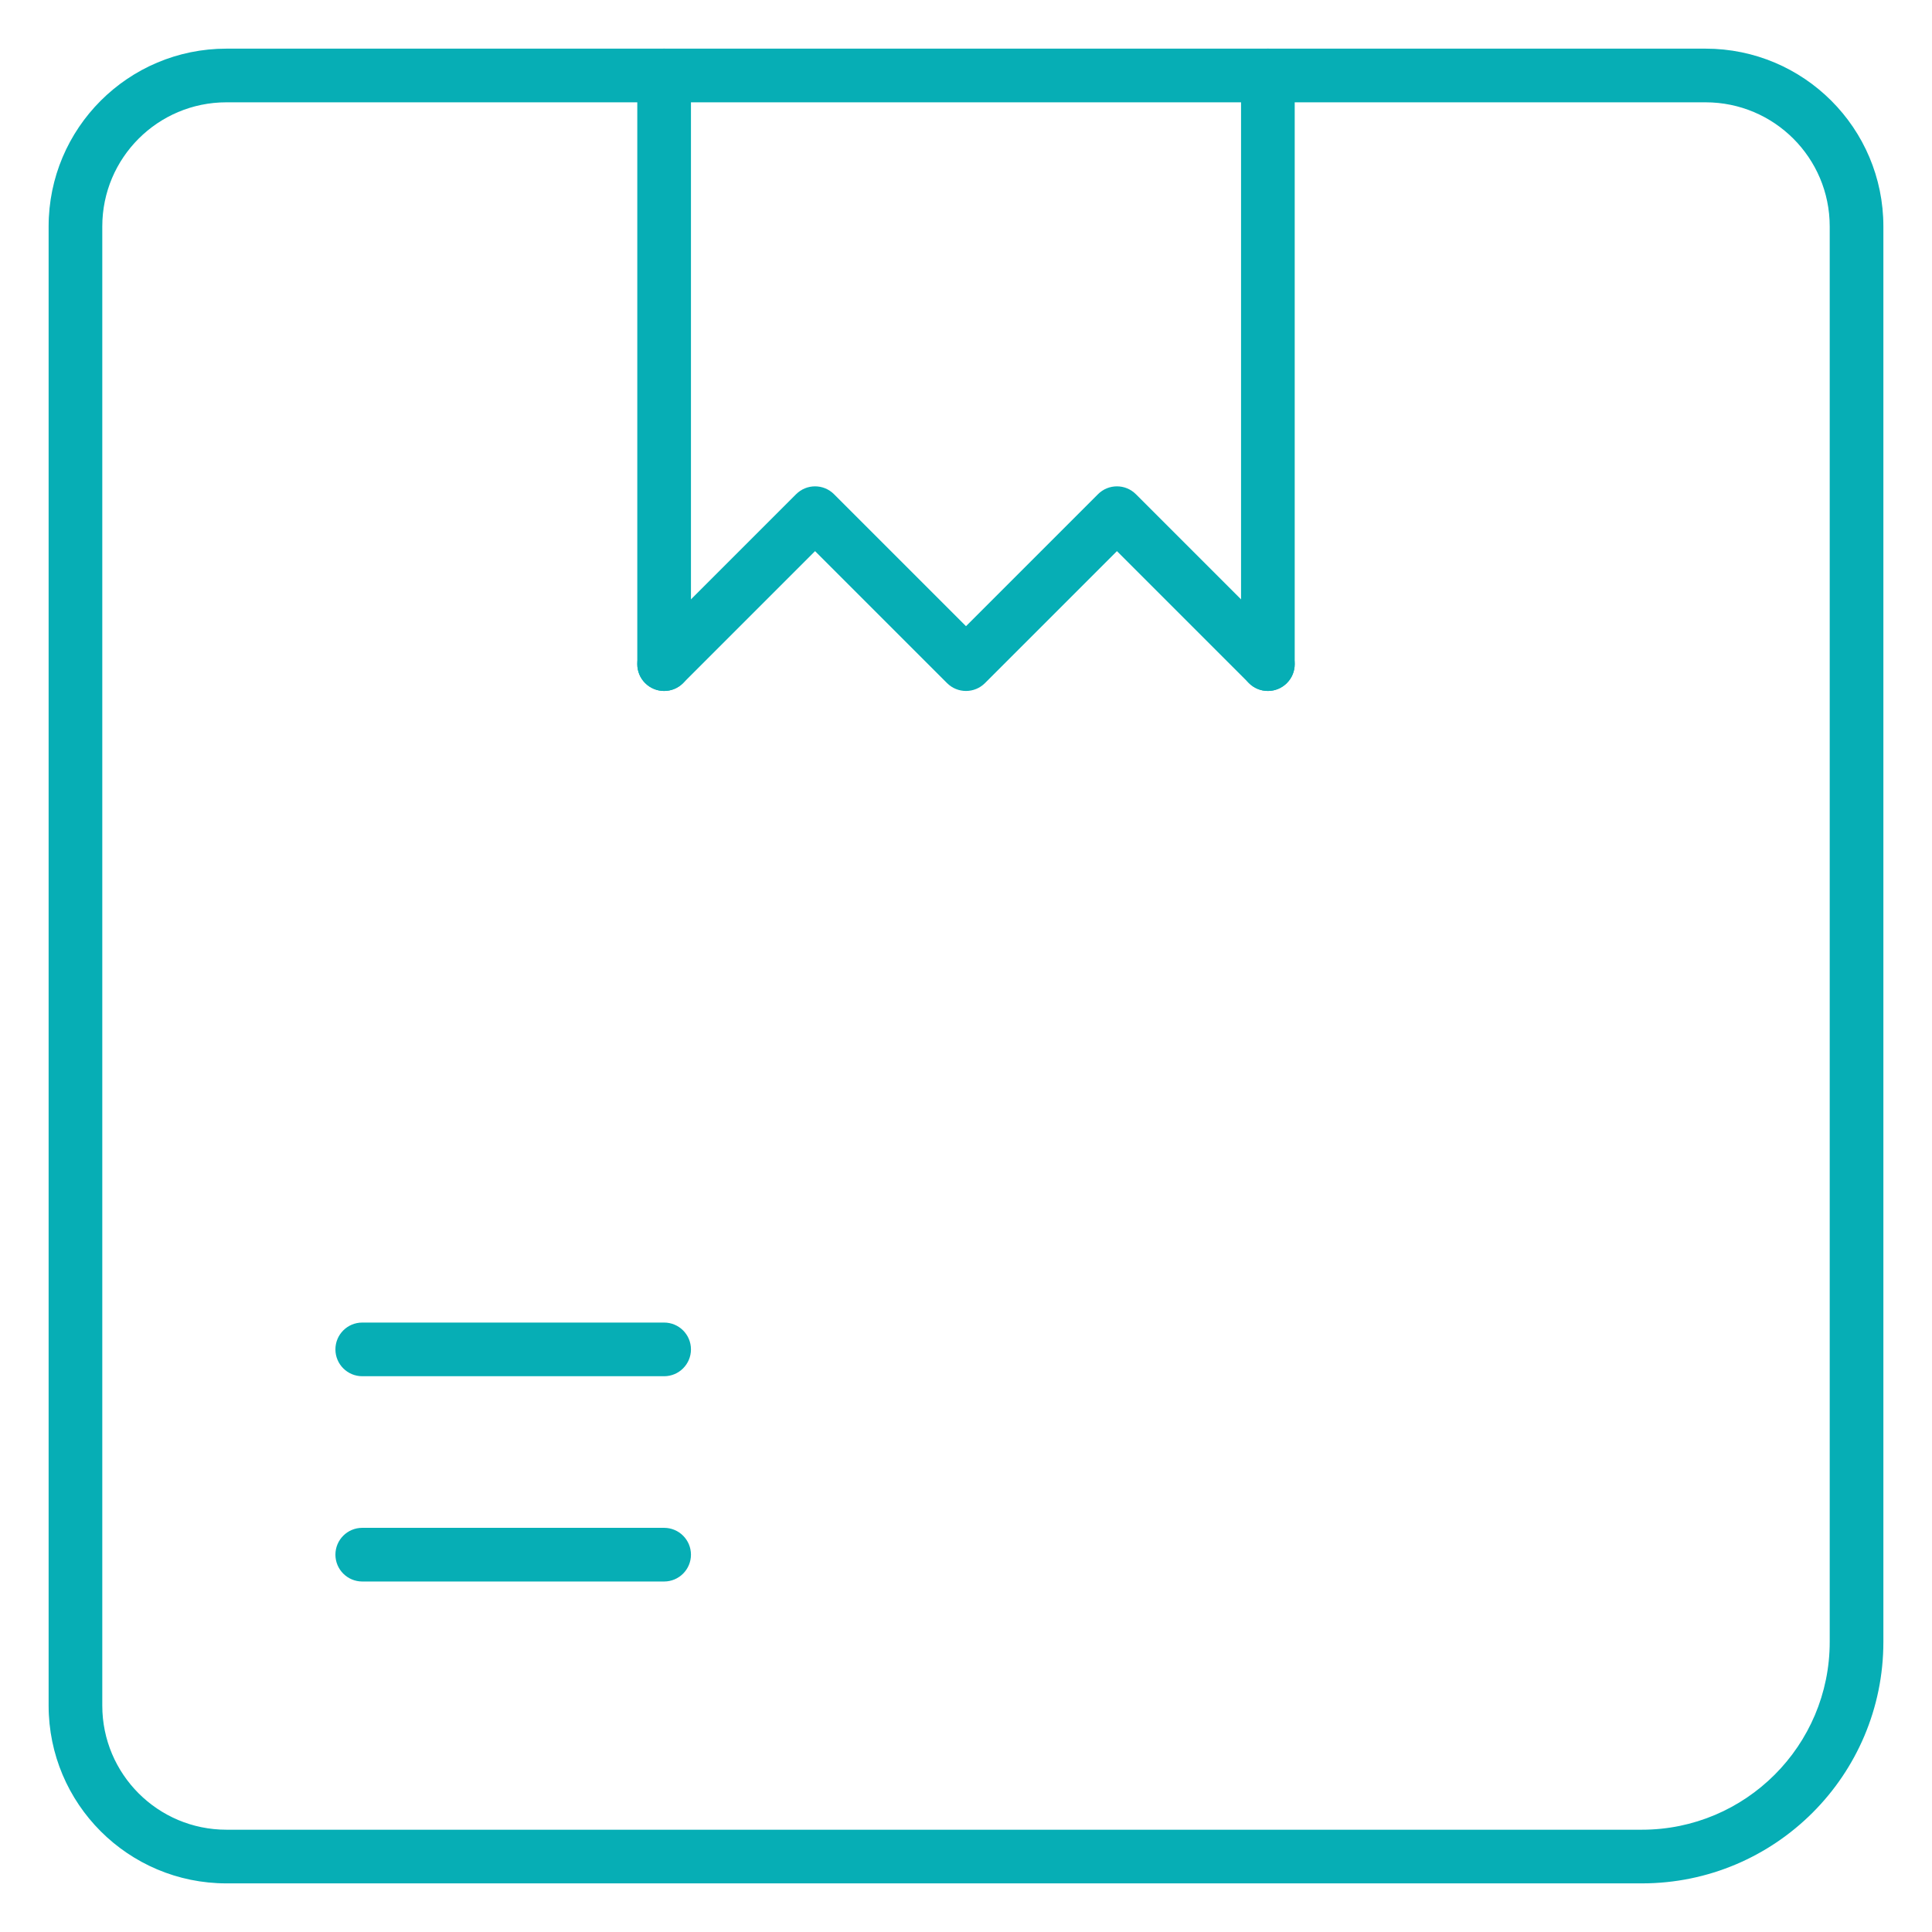
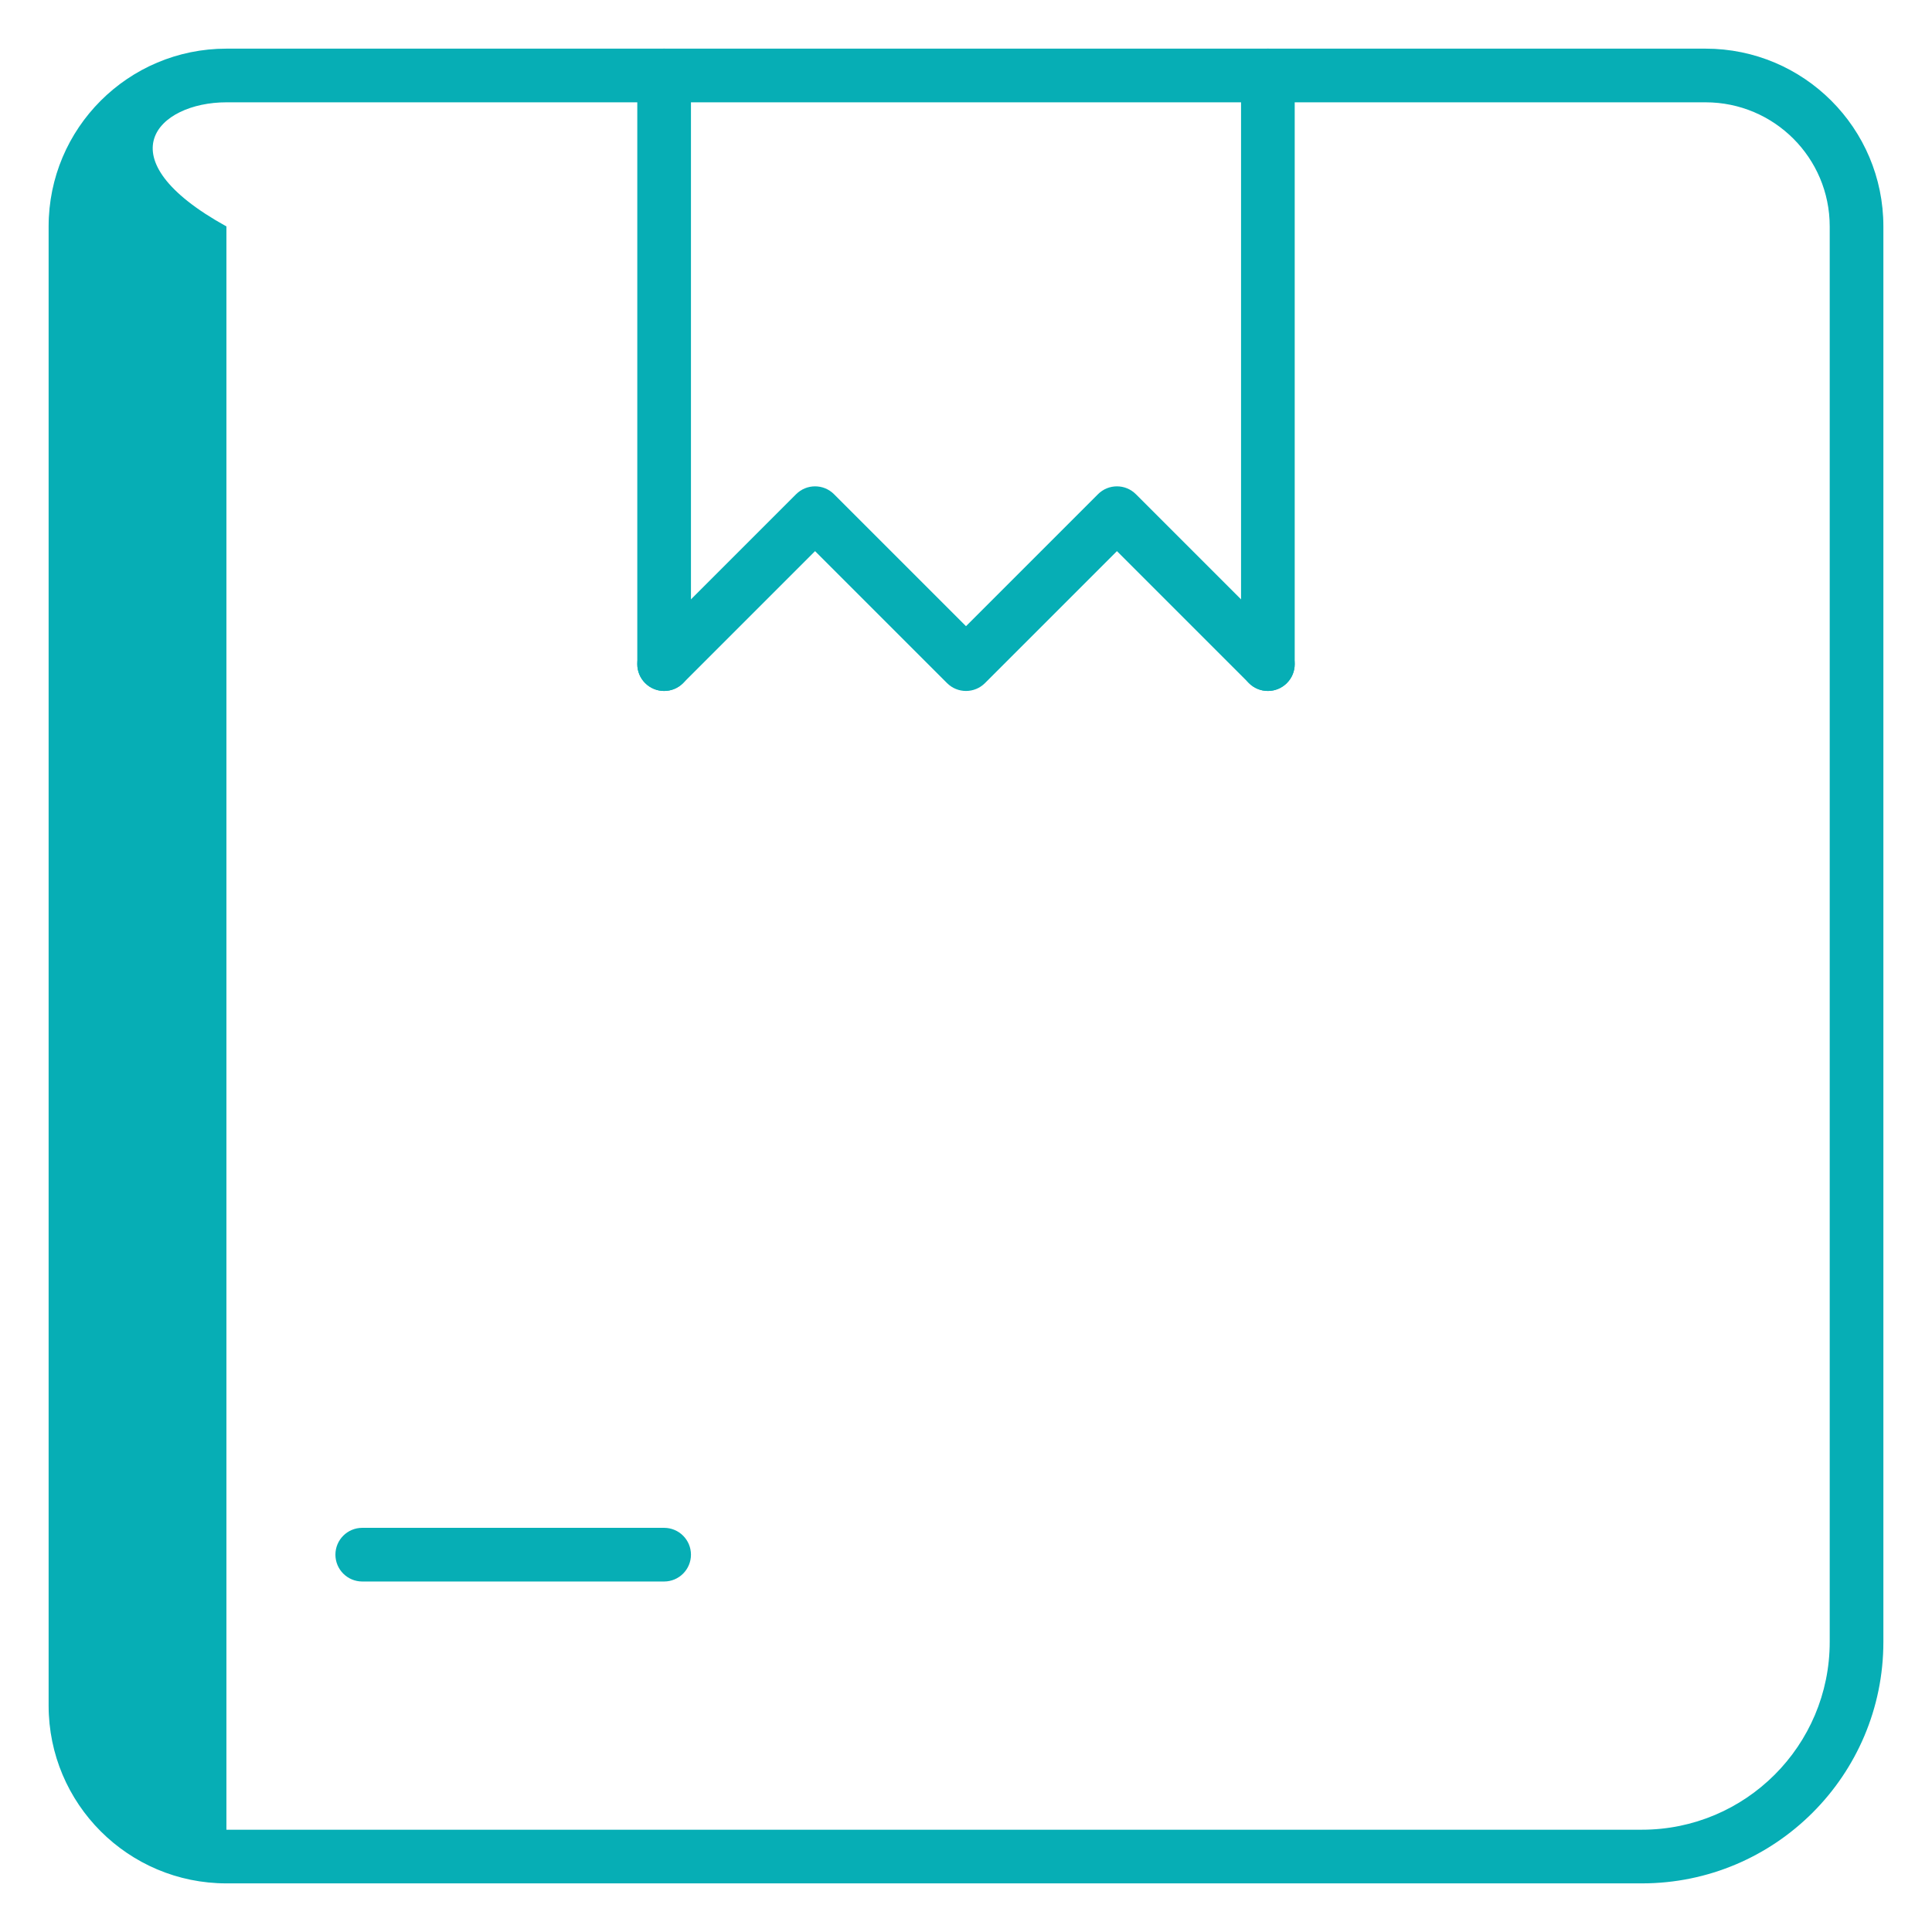
<svg xmlns="http://www.w3.org/2000/svg" width="72" height="72" viewBox="0 0 72 72" fill="none">
-   <path fill-rule="evenodd" clip-rule="evenodd" d="M1.812 63.562C1.812 67.221 4.779 70.188 8.438 70.188H61.188C66.158 70.188 70.188 66.158 70.188 61.188V8.438C70.188 4.779 67.222 1.813 63.562 1.813H8.438C4.779 1.813 1.812 4.779 1.812 8.438V63.562ZM8.438 68.188C5.883 68.188 3.812 66.117 3.812 63.562V8.438C3.812 5.883 5.883 3.813 8.438 3.813H63.562C66.117 3.813 68.188 5.883 68.188 8.438V61.188C68.188 65.053 65.053 68.188 61.188 68.188H8.438Z" fill="#06AEB5" />
-   <path fill-rule="evenodd" clip-rule="evenodd" d="M12.5 50.288C12.5 50.84 12.948 51.288 13.5 51.288H24.75C25.302 51.288 25.75 50.84 25.75 50.288C25.75 49.735 25.302 49.288 24.75 49.288H13.5C12.948 49.288 12.5 49.735 12.5 50.288Z" fill="#06AEB5" />
+   <path fill-rule="evenodd" clip-rule="evenodd" d="M1.812 63.562C1.812 67.221 4.779 70.188 8.438 70.188H61.188C66.158 70.188 70.188 66.158 70.188 61.188V8.438C70.188 4.779 67.222 1.813 63.562 1.813H8.438C4.779 1.813 1.812 4.779 1.812 8.438V63.562ZM8.438 68.188V8.438C3.812 5.883 5.883 3.813 8.438 3.813H63.562C66.117 3.813 68.188 5.883 68.188 8.438V61.188C68.188 65.053 65.053 68.188 61.188 68.188H8.438Z" fill="#06AEB5" />
  <path fill-rule="evenodd" clip-rule="evenodd" d="M12.5 57.938C12.5 58.49 12.948 58.938 13.5 58.938H24.75C25.302 58.938 25.75 58.49 25.75 57.938C25.75 57.385 25.302 56.938 24.75 56.938H13.5C12.948 56.938 12.5 57.385 12.5 57.938Z" fill="#06AEB5" />
  <path fill-rule="evenodd" clip-rule="evenodd" d="M24.75 25.75C25.302 25.75 25.75 25.302 25.75 24.75V2.812C25.75 2.26 25.302 1.812 24.75 1.812C24.198 1.812 23.75 2.26 23.75 2.812V24.75C23.75 25.302 24.198 25.75 24.75 25.75Z" fill="#06AEB5" />
  <path fill-rule="evenodd" clip-rule="evenodd" d="M24.043 25.457C24.433 25.848 25.067 25.848 25.457 25.457L30.375 20.539L35.293 25.457C35.683 25.848 36.317 25.848 36.707 25.457L41.625 20.539L46.543 25.457C46.933 25.848 47.567 25.848 47.957 25.457C48.348 25.067 48.348 24.433 47.957 24.043L42.332 18.418C41.942 18.027 41.308 18.027 40.918 18.418L36 23.336L31.082 18.418C30.692 18.027 30.058 18.027 29.668 18.418L24.043 24.043C23.652 24.433 23.652 25.067 24.043 25.457Z" fill="#06AEB5" />
  <path fill-rule="evenodd" clip-rule="evenodd" d="M47.25 25.75C47.802 25.75 48.25 25.302 48.25 24.75V2.812C48.25 2.26 47.802 1.812 47.25 1.812C46.698 1.812 46.25 2.26 46.25 2.812V24.75C46.25 25.302 46.698 25.75 47.25 25.75Z" fill="#06AEB5" />
</svg>